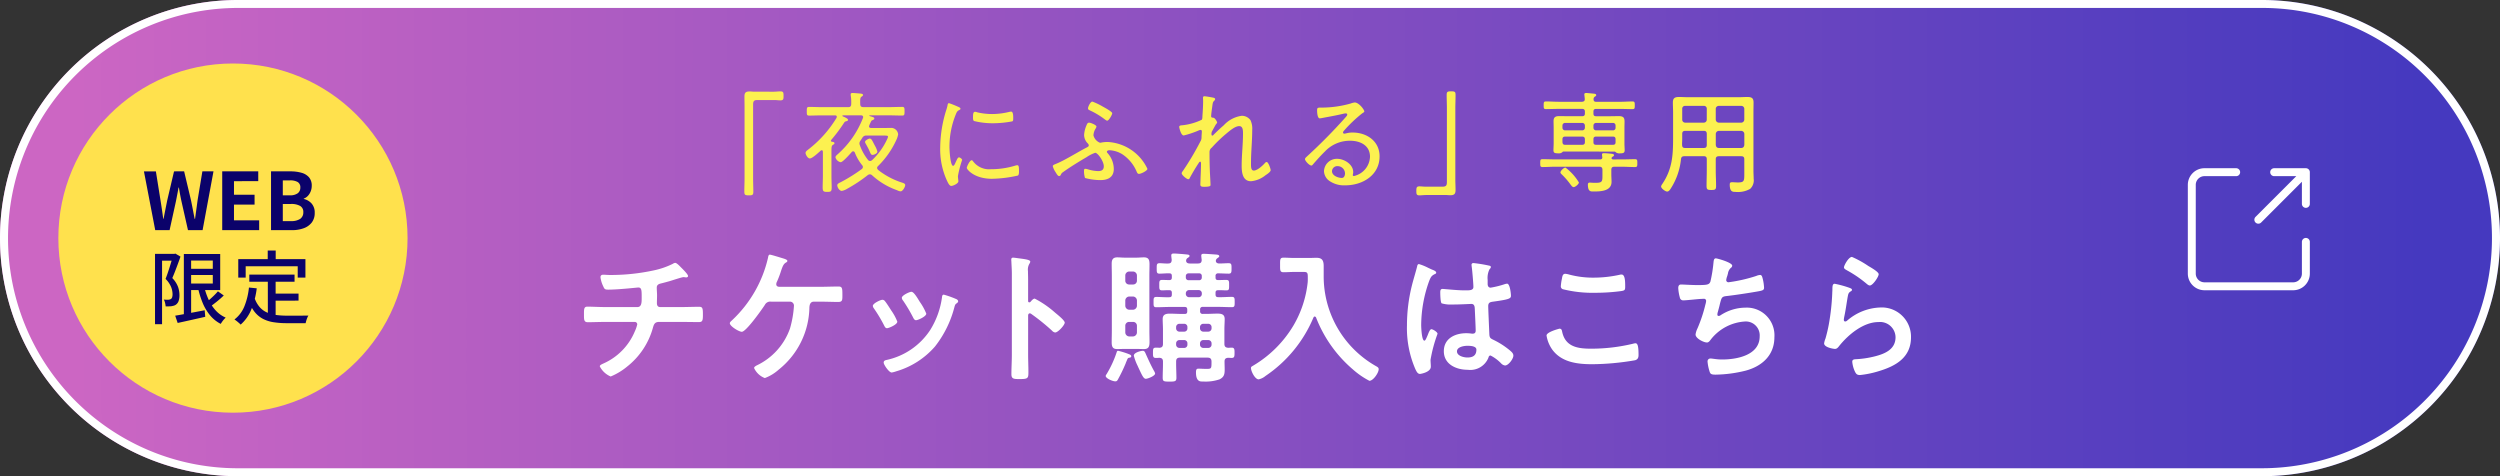
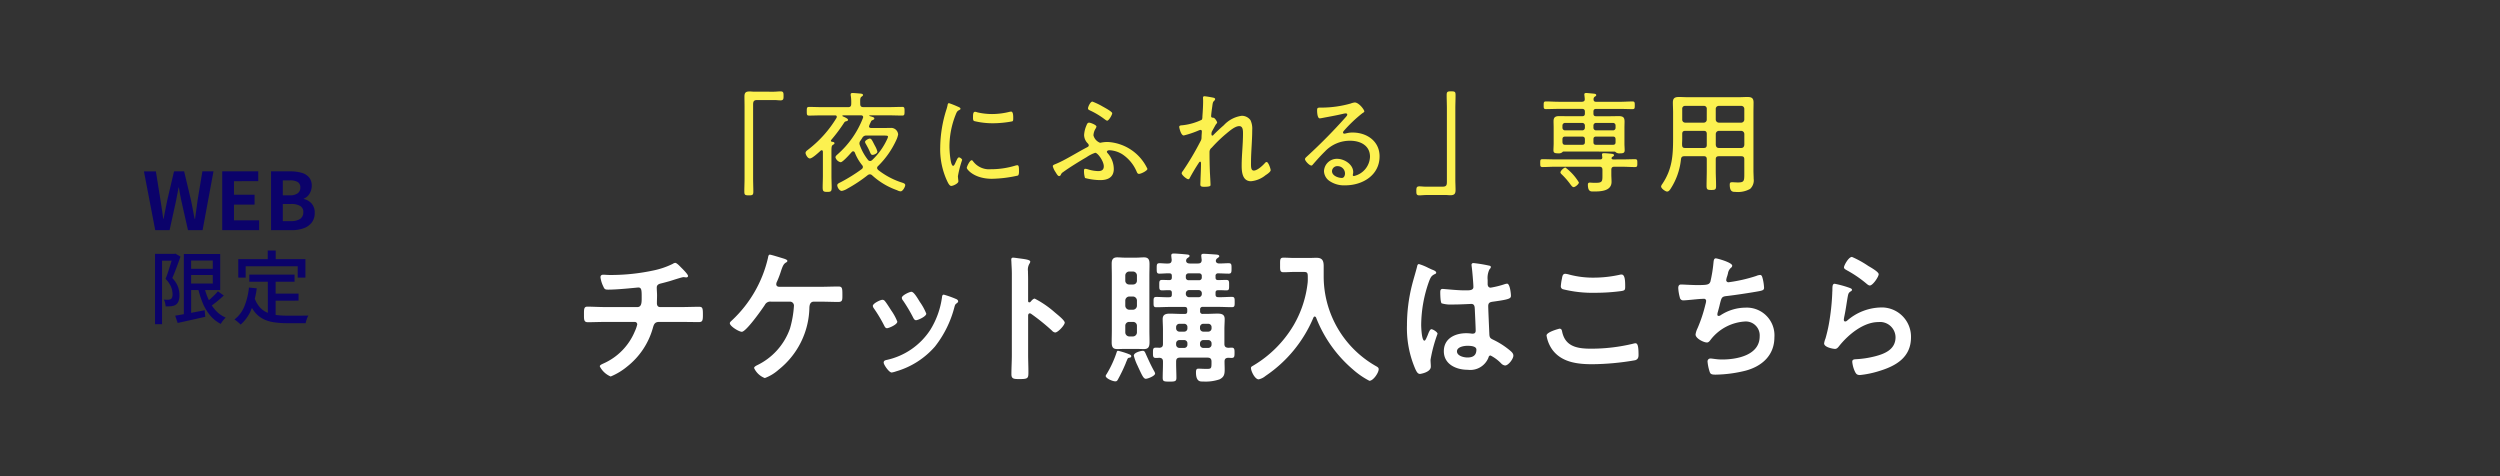
<svg xmlns="http://www.w3.org/2000/svg" width="315" height="60" viewBox="0 0 315 60">
  <rect x="0" y="0" width="315" height="60" fill="#333333" stroke="none" />
  <defs>
    <linearGradient id="a" x1="0.034" y1="0.5" x2="0.965" y2="0.5" gradientUnits="objectBoundingBox">
      <stop offset="0" stop-color="#cc66c3" />
      <stop offset="1" stop-color="#4539bf" />
    </linearGradient>
  </defs>
-   <path d="M30,0H285a30,30,0,0,1,0,60H30A30,30,0,0,1,30,0Z" fill="url(#a)" />
-   <path d="M30,1A29.008,29.008,0,0,0,18.712,56.721,28.818,28.818,0,0,0,30,59H285A29.008,29.008,0,0,0,296.288,3.279,28.818,28.818,0,0,0,285,1H30m0-1H285a30,30,0,0,1,0,60H30A30,30,0,0,1,30,0Z" fill="#fff" />
-   <path d="M12.884,10.489,18.873,4.5m-3.993,0h3.993V8.493m0,4.791v3.993a1.6,1.6,0,0,1-1.6,1.6H6.1a1.6,1.6,0,0,1-1.6-1.6V6.1A1.6,1.6,0,0,1,6.1,4.5H10.09" transform="translate(271.666 17.195)" fill="none" stroke="#fff" stroke-linecap="round" stroke-linejoin="round" stroke-width="1" />
  <path d="M-58.968-11.83c-.224,0-.378-.028-.56-.028-.5,0-.672.14-.672.644,0,.448.014.882.014,1.316v9c0,.532-.028,1.064-.028,1.6,0,.448.042.532.574.532.462,0,.56-.056.56-.476,0-.546-.028-1.106-.028-1.652v-9.282c0-.406.07-.6.518-.6h2.184c.252,0,.49.042.742.042.392,0,.392-.2.392-.574s-.014-.56-.378-.56c-.266,0-.574.042-.868.042Zm14.854,8.624a.417.417,0,0,1-.252.112.338.338,0,0,1-.266-.14,6.552,6.552,0,0,1-1.022-1.834.66.66,0,0,1-.056-.238.56.56,0,0,1,.14-.364c.07-.112.14-.21.21-.322a.555.555,0,0,1,.574-.308h2.2c.294,0,.476.014.476.14a1.039,1.039,0,0,1-.1.294A8.509,8.509,0,0,1-44.114-3.206Zm-.14-4.046c-.126-.014-.252-.056-.252-.21a2.379,2.379,0,0,1,.168-.42c.1-.224.126-.294.224-.336s.28-.112.28-.224c0-.154-.154-.182-.56-.308-.014,0-.084-.042-.084-.056s.028-.042.126-.042h2.394c.546,0,1.092.028,1.638.028.28,0,.294-.126.294-.546s-.014-.546-.294-.546c-.546,0-1.092.028-1.638.028H-45.22c-.266,0-.392-.112-.392-.392-.014-.6-.014-.8.168-.924.112-.084.182-.112.182-.21,0-.154-.224-.168-.336-.182-.154-.014-.8-.07-.924-.07-.182,0-.294.014-.294.2a.476.476,0,0,0,.014.14,5.341,5.341,0,0,1,.056,1.05c0,.28-.126.392-.392.392h-3.276c-.532,0-1.078-.028-1.624-.028-.294,0-.308.112-.308.546s.014.546.294.546c.546,0,1.092-.028,1.638-.028h1.638c.112,0,.21.042.21.182a.52.52,0,0,1-.028.126A14.5,14.5,0,0,1-52.22-4.494c-.126.1-.28.21-.28.392,0,.154.238.686.546.686s1.106-.756,1.358-.98a.208.208,0,0,1,.126-.056c.112,0,.14.084.154.182v3.052c0,.49-.028.98-.028,1.47s.126.546.588.546c.49,0,.546-.1.546-.574s-.028-.966-.028-1.442V-3.892c0-.91-.014-1.106.182-1.232.126-.084.2-.112.2-.21,0-.154-.2-.168-.308-.182-.07-.014-.14-.042-.14-.126a.186.186,0,0,1,.042-.112,20.36,20.36,0,0,0,1.624-2.17.368.368,0,0,1,.21-.168c.084-.014.28-.056.28-.182s-.224-.252-.476-.364c-.07-.028-.126-.056-.182-.084-.028-.014-.056-.028-.056-.056,0-.056.056-.07.1-.07h2.24c.14,0,.28.056.28.224a.329.329,0,0,1-.028.112A11.723,11.723,0,0,1-48.482-3.92c-.1.084-.252.224-.252.364a.868.868,0,0,0,.658.616c.266,0,1.176-1.036,1.386-1.274a.239.239,0,0,1,.182-.1c.112,0,.154.056.21.14a5.865,5.865,0,0,0,.924,1.6.365.365,0,0,1,.1.238.353.353,0,0,1-.154.266,20.769,20.769,0,0,1-2.6,1.624c-.224.112-.476.21-.476.406,0,.238.252.714.574.714a2.088,2.088,0,0,0,.714-.294,18.3,18.3,0,0,0,2.548-1.694.477.477,0,0,1,.266-.1.416.416,0,0,1,.28.112A9.117,9.117,0,0,0-40.964.588a1.048,1.048,0,0,0,.448.14c.266,0,.574-.574.574-.784s-.252-.266-.546-.364a9.559,9.559,0,0,1-2.856-1.54c-.07-.084-.14-.14-.14-.266a.336.336,0,0,1,.126-.238,10.971,10.971,0,0,0,2.3-3.29,2.712,2.712,0,0,0,.224-.7.89.89,0,0,0-.826-.812c-.336,0-.672.014-.994.014Zm.35,1.96c-.224-.448-.322-.63-.5-.63-.14,0-.6.224-.6.42a.439.439,0,0,0,.084.224c.168.308.336.6.476.924.126.28.182.49.378.49s.616-.182.616-.406A2.65,2.65,0,0,0-43.75-5C-43.806-5.11-43.862-5.208-43.9-5.292Zm12.334,2.1c-.238,0-.616.8-.616.966s.9,1.372,3.178,1.372a15.991,15.991,0,0,0,3.262-.406c.14-.084.14-.406.14-.56,0-.532-.028-.742-.21-.742a1.1,1.1,0,0,0-.28.056,10.59,10.59,0,0,1-3.066.448,2.516,2.516,0,0,1-2.226-.994C-31.43-3.108-31.486-3.192-31.57-3.192Zm.42-6.1c-.224,0-.252.28-.252.686,0,.154-.014.392.14.476a9.787,9.787,0,0,0,2.366.28,13.433,13.433,0,0,0,2.436-.238c.126-.056.126-.182.126-.42,0-.2.014-.812-.266-.812a1.578,1.578,0,0,0-.252.042,9.158,9.158,0,0,1-2.142.266,8.222,8.222,0,0,1-1.848-.21A1.223,1.223,0,0,0-31.15-9.3Zm-2.212-.672a11.172,11.172,0,0,0-1.064-.42c-.126,0-.168.154-.182.266a5.063,5.063,0,0,1-.182.658,16.164,16.164,0,0,0-.742,4.606,9.463,9.463,0,0,0,.84,4.214c.112.238.308.686.546.686s.9-.308.9-.574a.861.861,0,0,0-.014-.182c-.014-.112-.042-.364-.042-.476a13.321,13.321,0,0,1,.532-2.044c0-.126-.28-.322-.392-.322s-.2.126-.322.392c-.028.07-.07.14-.1.21-.126.294-.21.462-.322.462-.364,0-.462-2.03-.462-2.352A10.824,10.824,0,0,1-33.6-8.89c.14-.35.2-.49.42-.6.126-.07.2-.1.2-.182,0-.112-.112-.168-.2-.21C-33.208-9.9-33.278-9.926-33.362-9.968Zm18.83,5.712c0-.154.21-.2.322-.2a3.347,3.347,0,0,1,1.61.5,4.914,4.914,0,0,1,1.82,2.2c.056.14.126.28.294.28.266,0,1.064-.406,1.064-.63a5.878,5.878,0,0,0-4.97-3.388,4.03,4.03,0,0,0-.826.07.819.819,0,0,1-.182.028,1.369,1.369,0,0,1-.826-.938,1.8,1.8,0,0,1,.266-.84.631.631,0,0,0,.112-.266c0-.2-.742-.49-.924-.49s-.252.14-.336.35a3.535,3.535,0,0,0-.294,1.2,1.518,1.518,0,0,0,.462,1.064.4.4,0,0,1,.126.238c0,.168-.168.224-.294.294-1.12.574-2.73,1.6-3.836,2.044-.154.07-.406.14-.406.294a2.276,2.276,0,0,0,.336.728c.14.224.294.518.462.518a.253.253,0,0,0,.224-.182.633.633,0,0,1,.266-.308c.84-.616,2.058-1.358,2.982-1.9A4.346,4.346,0,0,1-16-4.13c.308,0,1.078,1.05,1.078,1.708,0,.462-.294.6-.714.6a4.743,4.743,0,0,1-1.33-.238,1.982,1.982,0,0,0-.28-.056c-.14,0-.168.112-.168.224a2.819,2.819,0,0,0,.126.938,7.6,7.6,0,0,0,1.946.266c.938,0,1.68-.364,1.68-1.4A3.018,3.018,0,0,0-14.42-4.06C-14.462-4.116-14.532-4.172-14.532-4.256Zm-1.834-6.328c-.238,0-.546.644-.546.854,0,.154.14.21.294.28A10.021,10.021,0,0,1-14.8-8.344c.084.056.21.168.308.168.21,0,.63-.742.63-.938s-.938-.7-1.19-.84A8.56,8.56,0,0,0-16.366-10.584Zm14.126-.672c-.14,0-.182.07-.182.2,0,.07.014.238.014.434,0,.56-.042,1.274-.084,1.834-.014.168.014.378-.1.5A7.438,7.438,0,0,1-5-7.6c-.168.014-.42.014-.42.21,0,.056.2,1.078.574,1.078A11.913,11.913,0,0,0-3-6.93a.976.976,0,0,1,.266-.084c.112,0,.168.084.168.2,0,.07-.042.574-.042.8a.846.846,0,0,1-.14.448A34.807,34.807,0,0,1-4.97-1.82a.547.547,0,0,0-.14.266c0,.224.63.756.84.756A.169.169,0,0,0-4.116-.91c.364-.672.742-1.316,1.162-1.946.028-.056.1-.154.168-.154s.112.1.112.168c0,.63-.028,1.26-.056,1.876,0,.14-.028.812-.028.84,0,.28.252.28.5.28.77,0,.784-.126.784-.238,0-.252-.07-1.386-.084-1.764C-1.582-2.562-1.6-3.262-1.6-3.976v-.238a.671.671,0,0,1,.28-.56A17.77,17.77,0,0,1,.49-6.524C.9-6.86,1.6-7.49,2.142-7.49c.49,0,.476.6.476.966,0,1.344-.168,2.688-.168,4.032,0,.812.112,1.946,1.176,1.946a3.392,3.392,0,0,0,1.848-.77c.168-.1.63-.42.63-.616S5.81-2.968,5.6-2.968a.344.344,0,0,0-.238.154c-.294.322-.938.924-1.386.924-.378,0-.35-.546-.35-.966,0-1.386.154-2.772.154-4.158a2.453,2.453,0,0,0-.224-1.232,1.352,1.352,0,0,0-1.092-.546A3.753,3.753,0,0,0,.2-7.6c-.35.294-1.008.91-1.316,1.232a.143.143,0,0,1-.112.07c-.112,0-.126-.084-.126-.168a.767.767,0,0,1,.056-.35l.476-.854c.084-.112.182-.2.182-.28s-.266-.588-.49-.6c-.14,0-.266-.028-.266-.182,0-.238.1-.952.14-1.218.07-.56.1-.588.252-.742a.315.315,0,0,0,.112-.2c0-.1-.1-.14-.168-.168A11.444,11.444,0,0,0-2.24-11.256Zm17.71,9.73c0,.238-.112.56-.392.56-.476,0-1.246-.28-1.246-.854a.659.659,0,0,1,.686-.63A.929.929,0,0,1,15.47-1.526Zm1.218-8.946a1.94,1.94,0,0,0-.49.126,13.605,13.605,0,0,1-3.528.518h-.252c-.392,0-.462.028-.462.35,0,.224.028,1.008.336,1.008a3.032,3.032,0,0,0,.35-.056c.882-.168,1.778-.322,2.646-.532a1.751,1.751,0,0,1,.266-.042c.1,0,.2.042.2.154s-.1.21-.168.294A67.809,67.809,0,0,1,10.71-3.7c-.1.1-.28.224-.28.378,0,.2.532.8.812.8.084,0,.14-.084.224-.182.476-.546.966-1.092,1.484-1.6a4.307,4.307,0,0,1,3.164-1.344c1.274,0,2.506.588,2.506,2.016A2.588,2.588,0,0,1,16.59-1.2a.132.132,0,0,1-.14-.14,1.736,1.736,0,0,0,.056-.35c0-.98-1.134-1.68-2.016-1.68A1.621,1.621,0,0,0,12.824-1.82,1.56,1.56,0,0,0,13.5-.588a3.272,3.272,0,0,0,2,.56c2.184,0,4.326-1.274,4.326-3.654,0-1.918-1.61-3-3.4-3a3.114,3.114,0,0,0-.8.1,1.713,1.713,0,0,1-.238.042.157.157,0,0,1-.168-.14.368.368,0,0,1,.1-.21A17.287,17.287,0,0,1,17.64-9.1c.07-.042.266-.154.266-.238C17.906-9.562,17.22-10.472,16.688-10.472ZM28.154,1.19c.224,0,.392.028.574.028.49,0,.672-.154.672-.644,0-.448-.028-.882-.028-1.316v-9c0-.532.028-1.064.028-1.6,0-.448-.028-.532-.56-.532-.462,0-.56.056-.56.476,0,.546.028,1.106.028,1.652V-.462c0,.406-.07.6-.532.6h-2.17C25.354.14,25.1.1,24.85.1c-.378,0-.392.2-.392.574s.014.56.378.56c.266,0,.574-.042.882-.042ZM44.94-.392a6.559,6.559,0,0,0-1.694-1.876c-.2,0-.63.406-.63.616,0,.1.126.21.2.28A9.271,9.271,0,0,1,43.9-.112c.1.126.224.308.378.308C44.478.2,44.94-.182,44.94-.392Zm4.326-2.9c-.1-.014-.21-.028-.21-.154a.152.152,0,0,1,.014-.07.219.219,0,0,1,.112-.112c.1-.07.182-.1.182-.2,0-.154-.224-.168-.336-.182-.252-.028-.714-.07-.952-.07-.112,0-.224.028-.224.168a3.385,3.385,0,0,0,.042.35c0,.2-.1.266-.28.266H42c-.546,0-1.092-.028-1.638-.028-.294,0-.294.126-.294.49s0,.5.294.5c.546,0,1.092-.042,1.638-.042h5.516c.28,0,.392.126.392.392v.686c0,.784-.014.952-.868.952-.154,0-.308,0-.462-.014-.07,0-.182-.014-.252-.014-.182,0-.252.084-.252.252,0,.91.378.868.714.868.868,0,2.268-.028,2.268-1.218,0-.308-.028-.6-.028-.91v-.6c0-.28.112-.392.392-.392h.952c.546,0,1.092.042,1.638.042.294,0,.294-.14.294-.5s0-.49-.294-.49c-.546,0-1.092.028-1.638.028Zm-3.57-4a.327.327,0,0,1-.35.336H43.218a.327.327,0,0,1-.35-.336v-.252a.331.331,0,0,1,.35-.35h2.128a.331.331,0,0,1,.35.35Zm0,1.82c0,.238-.112.336-.35.336H43.218c-.252,0-.322-.1-.35-.336v-.364c0-.224.112-.336.35-.336h2.128c.238,0,.35.112.35.336Zm3.864-1.82a.316.316,0,0,1-.336.336H47.11a.324.324,0,0,1-.336-.336v-.252a.327.327,0,0,1,.336-.35h2.114a.32.32,0,0,1,.336.35Zm0,1.82c0,.238-.1.336-.336.336H47.11c-.238,0-.336-.1-.336-.336v-.364c0-.238.112-.336.336-.336h2.114c.238,0,.336.112.336.336Zm-.14,1.19c.084,0,.126.042.2.112a.772.772,0,0,0,.5.112c.406,0,.588-.056.588-.392,0-.266-.028-.56-.028-.84v-1.96c0-.308.014-.574.014-.784,0-.476-.1-.714-.728-.714-.392,0-.784.014-1.176.014H47.11c-.238,0-.336-.1-.336-.336v-.252c0-.238.112-.336.336-.336h2.982c.532,0,1.064.028,1.61.028.266,0,.28-.112.28-.476s-.014-.49-.28-.49c-.546,0-1.078.042-1.61.042H47.124c-.224,0-.336-.084-.336-.322a.379.379,0,0,1,.154-.322c.112-.07.182-.1.182-.2,0-.154-.2-.168-.294-.182-.168-.014-.84-.084-.966-.084s-.238.028-.238.182a.476.476,0,0,0,.014.14l.042.434c0,.252-.1.322-.336.35H42.392c-.532,0-1.078-.042-1.61-.042-.28,0-.28.154-.28.49s0,.476.28.476c.532,0,1.078-.028,1.61-.028h2.954c.238,0,.35.112.35.336v.252c0,.238-.112.336-.35.336H43.652c-.392,0-.784-.014-1.19-.014-.462,0-.714.126-.714.63,0,.294.014.574.014.868v1.96c0,.182-.028.686-.028.84,0,.336.168.392.588.392a.717.717,0,0,0,.518-.126.2.2,0,0,1,.182-.1ZM62.188-6.5a.4.4,0,0,1,.392-.392h2.814a.4.4,0,0,1,.392.392v1.372c-.028.252-.154.392-.392.392H62.58c-.238,0-.364-.14-.392-.392Zm-1.512-.392c.266,0,.378.112.378.392v1.372c0,.28-.112.392-.378.392H58.324c-.266,0-.364-.1-.378-.364s.014-.5.014-.756V-6.5c0-.28.112-.392.378-.392Zm1.9-1.036a.4.4,0,0,1-.392-.392V-9.66a.371.371,0,0,1,.392-.378h2.814a.371.371,0,0,1,.392.378v1.344a.4.4,0,0,1-.392.392Zm-1.526-.392a.371.371,0,0,1-.378.392H58.338a.371.371,0,0,1-.378-.392V-9.66a.346.346,0,0,1,.378-.378h2.338a.346.346,0,0,1,.378.378ZM60.676-3.7c.266,0,.378.112.378.378v1.386c0,.658-.028,1.316-.028,1.974,0,.462.112.518.6.518s.6-.056.6-.5c0-.658-.042-1.316-.042-1.988V-3.318c0-.266.126-.378.392-.378h2.814c.28,0,.392.112.392.378V-1.4c0,.84-.042,1.008-.826,1.008-.238,0-.476-.028-.714-.028s-.294.084-.294.308c0,.9.378.91.7.91A3.137,3.137,0,0,0,66.514.42a1.454,1.454,0,0,0,.448-1.274c0-.336-.028-.686-.028-1.036V-9.2c0-.42.014-.84.014-1.26,0-.574-.252-.7-.784-.7-.378,0-.756.028-1.12.028H58.7c-.378,0-.756-.028-1.134-.028-.532,0-.784.126-.784.7,0,.42.028.84.028,1.26V-5.95c0,2.184-.112,3.906-1.372,5.768a.635.635,0,0,0-.14.294c0,.252.546.644.756.644.182,0,.294-.14.406-.294a8.362,8.362,0,0,0,1.344-3.794c.042-.28.168-.364.434-.364Z" transform="translate(154 23.381)" fill="#fcf150" />
  <path d="M-81.684-8.19c-.774,0-1.8-.054-2.286-.054-.468,0-.45.306-.45,1.062,0,.576,0,.9.486.9.594,0,1.44-.036,2.25-.036h3.654a.308.308,0,0,1,.324.306,4.282,4.282,0,0,1-.306.882,7.617,7.617,0,0,1-4,4.068c-.18.09-.414.18-.414.342A2.714,2.714,0,0,0-81.054.558,8.145,8.145,0,0,0-78.948-.72a9.4,9.4,0,0,0,3.2-4.806c.126-.45.216-.792.792-.792h2.7c.774,0,1.548.018,2.322.018.45,0,.5-.216.5-.9,0-.792-.018-1.026-.468-1.026-.684,0-1.53.036-2.358.036h-2.556c-.306,0-.414-.216-.414-.486,0-.324.018-.648.018-.99,0-.324-.036-.648-.036-.99,0-.306.216-.432.486-.5.378-.09.774-.2,1.152-.306.306-.09,1.53-.5,1.728-.5a.5.5,0,0,1,.162.018c.054,0,.144.018.18.018.108,0,.234-.054.234-.18,0-.216-.7-.9-.882-1.08-.144-.144-.54-.576-.738-.576a.739.739,0,0,0-.306.126,10.053,10.053,0,0,1-2.412.828,25.621,25.621,0,0,1-5.49.576c-.288,0-.684-.036-.846-.036-.216,0-.36.09-.36.324A3.7,3.7,0,0,0-81.99-10.8c.144.342.216.414.63.414,1.278,0,3.69-.27,3.78-.27.432,0,.432.36.432,1.278,0,.522.018,1.188-.54,1.188Zm21.834-2.556c-.2-.018-.342-.108-.342-.342a.841.841,0,0,1,.108-.342c.252-.576.4-1.008.5-1.332.2-.576.306-.846.594-1.026.072-.036.2-.108.2-.216,0-.18-.45-.288-.612-.342-.252-.072-1.44-.45-1.6-.45s-.2.216-.234.414a15.546,15.546,0,0,1-4.518,7.848c-.09.09-.288.234-.288.378,0,.378,1.152,1.08,1.512,1.08.54,0,2.538-2.826,2.9-3.384a.761.761,0,0,1,.792-.414h2.376a.5.5,0,0,1,.5.522,13.082,13.082,0,0,1-.5,2.862A8.128,8.128,0,0,1-62.676-.828c-.108.072-.306.162-.306.324a2.446,2.446,0,0,0,1.35,1.26A5.552,5.552,0,0,0-59.886-.306a10.225,10.225,0,0,0,3.87-7.866c.018-.144.036-.7.558-.7h.828c.756,0,1.494.036,2.25.036.54,0,.522-.252.522-.9,0-.828-.018-1.044-.5-1.044-.756,0-1.512.036-2.268.036Zm20.772.99c-.2,0-.216.2-.234.36A10.445,10.445,0,0,1-40.788-5.31a8.786,8.786,0,0,1-5.58,3.8c-.18.054-.288.126-.288.324,0,.252.666,1.242,1.008,1.242A3.182,3.182,0,0,0-45.09-.09a10.279,10.279,0,0,0,4.9-3.132,13.452,13.452,0,0,0,2.466-5.04c.072-.216.09-.27.234-.378.09-.072.216-.144.216-.27,0-.18-.18-.27-.324-.324A12.217,12.217,0,0,0-39.078-9.756Zm-3.186.648c-.306-.5-.648-1.008-.9-1.008-.234,0-1.206.45-1.206.756a.607.607,0,0,0,.162.36,19.39,19.39,0,0,1,1.26,2.124c.072.144.18.342.36.342.252,0,1.3-.468,1.3-.828a7.1,7.1,0,0,0-.81-1.476Zm-4.554,0c-.234,0-1.206.45-1.206.774a.667.667,0,0,0,.144.324,17.8,17.8,0,0,1,1.3,2.178c.072.144.162.306.342.306.216,0,1.3-.45,1.3-.828a6.549,6.549,0,0,0-.774-1.422c-.18-.288-.594-.936-.792-1.17A.4.4,0,0,0-46.818-9.108Zm18.666.252a.2.2,0,0,1-.162.072c-.054,0-.144-.036-.144-.18v-2.7c0-.45-.018-.792-.018-1.062a1.447,1.447,0,0,1,.2-.954.53.53,0,0,0,.09-.234c0-.252-.738-.324-1.548-.432-.126-.018-.5-.072-.612-.072-.18,0-.234.09-.234.27,0,.072.018.234.018.324.018.45.054.936.054,1.4V-2.16c0,.81-.054,1.62-.054,2.43,0,.594.306.612,1.026.612,1.1,0,1.116-.108,1.116-.936,0-.72-.036-1.422-.036-2.142V-7.11c0-.144.054-.288.216-.288a.32.32,0,0,1,.18.072,26.7,26.7,0,0,1,2.61,2.106.654.654,0,0,0,.4.234c.36,0,1.206-.936,1.206-1.242s-1.008-1.08-1.26-1.3a12.357,12.357,0,0,0-2.52-1.728C-27.828-9.252-28.026-9-28.152-8.856ZM-12.456.18a.917.917,0,0,0-.126-.306C-13-.882-13.248-1.44-13.608-2.232c-.126-.288-.18-.45-.414-.45-.162,0-1.116.2-1.116.612A6.242,6.242,0,0,0-14.67-.81c.036.072.054.126.072.162.468.99.666,1.494.972,1.494C-13.374.846-12.456.486-12.456.18ZM-15.462-2c0-.162-.2-.216-.414-.306a10.56,10.56,0,0,0-1.242-.378c-.108,0-.144.072-.18.18A13.325,13.325,0,0,1-18.576.27a.491.491,0,0,0-.108.216c0,.306.864.684,1.224.684.162,0,.234-.09.306-.216a19.609,19.609,0,0,0,.99-2.052,2.1,2.1,0,0,1,.108-.27c.162-.4.162-.414.4-.45C-15.552-1.836-15.462-1.872-15.462-2Zm.216-4.32a.477.477,0,0,1,.5.486v.846a.515.515,0,0,1-.5.5h-.468a.515.515,0,0,1-.5-.5v-.846a.477.477,0,0,1,.5-.486Zm0-3.2a.515.515,0,0,1,.5.5v.666a.515.515,0,0,1-.5.5h-.468a.515.515,0,0,1-.5-.5v-.666a.515.515,0,0,1,.5-.5Zm.5-2a.477.477,0,0,1-.5.486h-.468a.477.477,0,0,1-.5-.486v-.648a.5.5,0,0,1,.5-.5h.468a.5.5,0,0,1,.5.5Zm1.566-.594c0-.486.018-.972.018-1.458,0-.54-.09-.882-.7-.882-.306,0-.612.036-.918.036h-1.53c-.306,0-.612-.036-.918-.036-.54,0-.7.288-.7.792,0,.522.018,1.044.018,1.548v6.876c0,.5-.018.99-.018,1.494,0,.666.216.846.72.846.306,0,.594-.018.9-.018h1.53c.306,0,.612.018.918.018.612,0,.7-.36.7-.9,0-.486-.018-.954-.018-1.44Zm6.192,1.782A.4.4,0,0,1-6.57-9.9v.036a.4.4,0,0,1-.414.432h-1.17a.416.416,0,0,1-.432-.432V-9.9a.416.416,0,0,1,.432-.432Zm.072-2.106a.313.313,0,0,1,.342.342v.18a.321.321,0,0,1-.342.342H-8.244a.331.331,0,0,1-.342-.342v-.18a.331.331,0,0,1,.342-.342Zm.54,7.344A.416.416,0,0,1-6.8-5.526v-.126a.416.416,0,0,1,.432-.432h.594a.416.416,0,0,1,.432.432v.126a.416.416,0,0,1-.432.432Zm0,2.052A.416.416,0,0,1-6.8-3.474V-3.6a.416.416,0,0,1,.432-.432h.594a.416.416,0,0,1,.432.432v.126a.416.416,0,0,1-.432.432ZM-9.378-5.094a.416.416,0,0,1-.432-.432v-.126a.416.416,0,0,1,.432-.432H-8.8a.4.4,0,0,1,.414.432v.126a.4.4,0,0,1-.414.432Zm0,2.052a.416.416,0,0,1-.432-.432V-3.6a.416.416,0,0,1,.432-.432H-8.8a.4.4,0,0,1,.414.432v.126a.4.4,0,0,1-.414.432Zm.252-4.284c-.486,0-.972-.036-1.476-.036-.486,0-.9.09-.9.684,0,.432.036.864.036,1.314v1.818c0,.324-.126.468-.468.486a3.327,3.327,0,0,0-.414-.018c-.378,0-.378.18-.378.648,0,.432,0,.648.36.648a3.468,3.468,0,0,0,.432-.018c.342.018.468.162.468.486v.27C-11.466-.45-11.5.126-11.5.7c0,.486.144.5.882.5.63,0,.846-.018.846-.468,0-.594-.036-1.188-.036-1.782v-.27c0-.36.144-.5.5-.5H-5.85c.342,0,.5.144.5.5v.09c0,.774-.018.828-.612.828C-6.372-.4-6.786-.432-7-.432c-.27,0-.306.18-.306.486,0,1.224.612,1.134.864,1.134A5.477,5.477,0,0,0-4.338.918C-3.762.63-3.69.27-3.69-.324c0-.342-.018-.666-.018-1.008,0-.324.144-.45.468-.468.126,0,.27.018.414.018.36,0,.378-.18.378-.648,0-.4,0-.648-.36-.648-.144,0-.288.018-.432.018-.342-.018-.486-.162-.486-.486V-5.382c0-.45.036-.882.036-1.3,0-.594-.4-.684-.9-.684-.486,0-.954.036-1.44.036h-.414a.3.3,0,0,1-.342-.342v-.2a.3.3,0,0,1,.342-.342H-4.5c.558,0,1.134.036,1.71.036.36,0,.36-.162.36-.648,0-.468,0-.648-.36-.648-.576,0-1.134.054-1.71.036-.234,0-.342-.09-.342-.342V-9.99c0-.234.09-.324.342-.324.342-.018.684.018,1.026.018.36,0,.342-.18.342-.648s.018-.666-.36-.666c-.342,0-.684.018-1.008.018-.252,0-.342-.09-.342-.324v-.18a.3.3,0,0,1,.342-.342c.432,0,.882.036,1.314.036.36,0,.36-.2.36-.666s0-.648-.36-.648c-.4,0-.774.036-1.17.036-.216,0-.432-.072-.45-.324a.426.426,0,0,1,.2-.342c.108-.09.234-.144.234-.252,0-.2-.324-.2-.468-.216-.288-.018-1.242-.09-1.494-.09-.18,0-.306.036-.306.234,0,.09.036.4.054.522,0,.342-.144.468-.486.468H-8.082c-.216,0-.468-.072-.468-.36a.408.408,0,0,1,.2-.342c.108-.072.234-.144.234-.252,0-.144-.216-.18-.324-.18-.252-.036-1.422-.126-1.656-.126-.18,0-.324.036-.324.252,0,.072.036.4.054.522,0,.342-.126.486-.45.486-.36.018-.72-.036-1.08-.036s-.36.18-.36.648c0,.486,0,.666.36.666.414,0,.828-.054,1.242-.036.234,0,.306.108.306.342v.18c0,.216-.09.324-.306.324-.306,0-.612-.018-.918-.018-.378,0-.36.216-.36.648,0,.468-.018.666.36.666.306,0,.612-.036.918-.018.234,0,.306.126.306.342v.2c0,.252-.09.342-.342.342-.54.018-1.08-.036-1.62-.036-.36,0-.342.216-.342.648,0,.45-.018.648.342.648.576,0,1.152-.036,1.728-.036H-8.73c.234,0,.324.108.324.342v.2c0,.252-.09.342-.342.342ZM6.768-11.3A13.566,13.566,0,0,1,4.986-5.886,14.48,14.48,0,0,1-.072-.828c-.18.108-.306.162-.306.306,0,.414.5,1.44.972,1.44A2.016,2.016,0,0,0,1.458.486a16.57,16.57,0,0,0,6.03-7.344C7.524-6.93,7.578-7,7.65-7a.214.214,0,0,1,.18.144A16.37,16.37,0,0,0,12.474-.324,10.142,10.142,0,0,0,14.544,1.1c.486,0,1.17-1.008,1.17-1.458,0-.18-.108-.252-.252-.342a13,13,0,0,1-6.678-11.43v-1.206c0-.684-.162-1.062-.9-1.062-.288,0-.576.018-.882.018H5.04c-.432,0-.882-.036-1.3-.036-.468,0-.45.216-.45.9,0,.7-.018.936.45.936.432,0,.864-.036,1.3-.036H6.282c.5,0,.5.162.5.792A5.058,5.058,0,0,1,6.768-11.3ZM28.026-2.826c0,.738-.45.99-1.134.99-.45,0-1.314-.2-1.314-.774,0-.558.882-.7,1.3-.7C27.216-3.312,28.026-3.294,28.026-2.826Zm-.36-10.908a.22.22,0,0,0-.252.252c0,.054.018.126.018.18.072.45.216,2.2.216,2.574,0,.4-.414.432-.846.432h-.288c-.936,0-2.538-.18-2.754-.18-.27,0-.288.216-.288.45s.018,1.26.18,1.368a4,4,0,0,0,1.368.144h.234c.72,0,2-.072,2.142-.072.45,0,.414.5.432.684.018.522.108,2.232.108,2.682,0,.234-.108.378-.36.378H27.45a4.61,4.61,0,0,0-.7-.054c-1.4,0-2.826.648-2.826,2.268,0,1.656,1.566,2.34,3.006,2.34A2.462,2.462,0,0,0,29.538-1.8c.036-.144.09-.288.27-.288a5.115,5.115,0,0,1,1.332.99.823.823,0,0,0,.5.27c.414,0,1.044-.828,1.044-1.242,0-.306-.252-.5-.468-.684a10,10,0,0,0-1.944-1.26c-.4-.2-.576-.234-.612-.7-.018-.468-.144-3.222-.144-3.582,0-.45.216-.522.612-.576,2.124-.288,2.25-.414,2.25-.756,0-.27-.126-1.512-.486-1.512a1.435,1.435,0,0,0-.27.054,11.443,11.443,0,0,1-1.8.45c-.27,0-.378-.216-.378-.468v-.5a2.505,2.505,0,0,1,.2-1.278c.09-.162.2-.2.2-.36,0-.108-.09-.144-.18-.162A17.033,17.033,0,0,0,27.666-13.734Zm-5.724.594a6.817,6.817,0,0,0-1.152-.468c-.162,0-.216.18-.234.306-.2.792-.45,1.566-.648,2.358a20.676,20.676,0,0,0-.63,5.04A12.961,12.961,0,0,0,20.34-.36c.126.252.27.594.576.594.09,0,1.368-.216,1.368-.918,0-.288-.036-.576-.036-.864a18.142,18.142,0,0,1,.882-3.276c0-.216-.576-.576-.774-.576-.216,0-.4.594-.486.792-.18.414-.27.648-.4.648-.342,0-.4-1.71-.4-2a16.618,16.618,0,0,1,.99-5.472c.216-.558.324-.72.738-.918.09-.036.162-.072.162-.18,0-.18-.324-.306-.468-.36C22.392-12.924,22.176-13.032,21.942-13.14ZM36.864-4.608a4.208,4.208,0,0,0,.7,1.746C38.736-1.224,40.752-.99,42.624-.99a32.9,32.9,0,0,0,5.4-.5c.342-.108.432-.324.432-.666,0-1.17-.126-1.476-.4-1.476a1.435,1.435,0,0,0-.27.054,22.416,22.416,0,0,1-5.364.63c-1.692,0-3.222-.27-3.6-2.178-.036-.18-.09-.342-.324-.342C38.484-5.472,36.864-5.058,36.864-4.608Zm1.8-6.21a.374.374,0,0,0,.252.378,15.439,15.439,0,0,0,4.1.45,24.557,24.557,0,0,0,3.258-.216c.414-.072.5-.108.5-.54,0-.738-.018-1.548-.468-1.548a.912.912,0,0,0-.234.036,15.312,15.312,0,0,1-3.258.36,11.592,11.592,0,0,1-3.06-.378,2.693,2.693,0,0,0-.522-.108c-.342,0-.378.324-.432.63A6.243,6.243,0,0,0,38.664-10.818Zm19.53-3.51c-.288,0-.27.4-.306.648a17.3,17.3,0,0,1-.378,2.286c-.162.378-.36.432-1.638.432-.72,0-1.782-.072-2.034-.072-.09,0-.378-.018-.378.45a5.463,5.463,0,0,0,.2,1.188.423.423,0,0,0,.468.36c.36,0,1.764-.162,2.178-.18.108,0,.27-.018.378-.018a.26.26,0,0,1,.288.27,2,2,0,0,1-.09.45,18.162,18.162,0,0,1-.99,2.988,2.541,2.541,0,0,0-.252.792c0,.5,1.026,1.008,1.44,1.008.216,0,.378-.234.5-.4a5.921,5.921,0,0,1,4.356-2.25A1.754,1.754,0,0,1,63.72-4.5c0,2.376-2.862,2.916-4.734,2.916-.684,0-1.224-.126-1.458-.126a.359.359,0,0,0-.378.378,5.55,5.55,0,0,0,.234,1.188c.108.378.2.468.792.468a16.466,16.466,0,0,0,3.762-.5c2.088-.558,3.636-1.944,3.636-4.212A3.487,3.487,0,0,0,61.92-8.118a5.8,5.8,0,0,0-3.15.972.377.377,0,0,1-.2.072c-.126,0-.18-.054-.18-.162a1.019,1.019,0,0,1,.054-.324c.108-.4.2-.72.252-.972.216-.846.234-.972.828-1.044,1.008-.108,3.132-.432,4.1-.612.45-.09.648-.144.648-.432a5.755,5.755,0,0,0-.162-1.116c-.072-.252-.108-.5-.342-.5a1.49,1.49,0,0,0-.486.126,19.259,19.259,0,0,1-3.474.792.276.276,0,0,1-.306-.27,2.046,2.046,0,0,1,.108-.45c.054-.144.072-.252.108-.36a1.173,1.173,0,0,1,.378-.738.335.335,0,0,0,.162-.27C60.264-13.806,58.374-14.328,58.194-14.328Zm14.994,3.2c-.288,0-.306.27-.306.792,0,.126-.018.252-.018.4a28.752,28.752,0,0,1-.432,3.924c-.108.594-.252,1.188-.414,1.764a2.765,2.765,0,0,0-.18.63c0,.522,1.206.7,1.368.7.252,0,.4-.2.54-.378C74.88-4.716,76.788-6.3,78.678-6.3a1.952,1.952,0,0,1,2.16,1.908c0,1.53-1.332,2.088-2.61,2.412a12.025,12.025,0,0,1-2.394.36c-.234.018-.45.036-.45.324a3.746,3.746,0,0,0,.306,1.17c.162.342.27.5.666.5A12.032,12.032,0,0,0,78.7-.108c2.178-.648,4.086-1.728,4.086-4.284a3.688,3.688,0,0,0-3.924-3.744A6.705,6.705,0,0,0,74.736-6.48a.4.4,0,0,1-.234.108c-.126,0-.18-.108-.18-.216a2.73,2.73,0,0,1,.054-.378c.18-.828.288-1.674.432-2.5.072-.36.09-.522.378-.7.072-.036.162-.09.162-.2,0-.144-.2-.2-.324-.252A12.78,12.78,0,0,0,73.188-11.124Zm1.152-2.07c0,.2.234.288.414.4a14.733,14.733,0,0,1,2.268,1.53c.144.108.378.36.576.36.378,0,1.116-1.1,1.116-1.422,0-.306-1.044-.882-1.314-1.044a12.451,12.451,0,0,0-2.052-1.134C74.916-14.508,74.34-13.428,74.34-13.194Z" transform="translate(158 46.881)" fill="#fff" />
  <g transform="translate(-0.648 -500)">
-     <circle cx="22" cy="22" r="22" transform="translate(8 508)" fill="#ffe14d" />
    <path d="M-9.441,0l-1.423-7.408h1.505l.578,3.616q.093.582.18,1.173t.17,1.191h.04q.117-.6.234-1.191t.236-1.173l.85-3.616H-5.8l.86,3.616q.119.574.233,1.169t.233,1.2h.05q.083-.6.164-1.191T-4.1-3.793l.6-3.616h1.4L-3.474,0H-5.314l-.828-3.667q-.092-.432-.172-.859t-.143-.849H-6.5q-.077.422-.159.849t-.167.859L-7.632,0ZM-1,0V-7.408h4.54v1.235H.482v1.712H3.076v1.243H.482v1.976H3.654V0Zm6.15,0V-7.408H7.6a5.059,5.059,0,0,1,1.368.171,1.948,1.948,0,0,1,.959.568,1.588,1.588,0,0,1,.352,1.091,1.869,1.869,0,0,1-.122.665,1.8,1.8,0,0,1-.345.572,1.34,1.34,0,0,1-.54.366v.042a1.889,1.889,0,0,1,.988.574,1.687,1.687,0,0,1,.393,1.178,1.931,1.931,0,0,1-.377,1.226,2.237,2.237,0,0,1-1.024.718A4.241,4.241,0,0,1,7.793,0ZM6.633-4.391H7.5a1.6,1.6,0,0,0,1.024-.264.873.873,0,0,0,.318-.708.762.762,0,0,0-.329-.7,1.891,1.891,0,0,0-1-.209H6.633Zm0,3.25H7.663a2.016,2.016,0,0,0,1.154-.277.965.965,0,0,0,.4-.851.851.851,0,0,0-.4-.784A2.237,2.237,0,0,0,7.663-3.3H6.633Z" transform="translate(29.648 529)" fill="#0b026a" />
    <path d="M-5.3-6.133H-1.69v.783H-5.3ZM-6.926-.224Q-6.468-.3-5.863-.411t1.286-.237Q-3.9-.775-3.21-.907l.07.824Q-4.052.125-4.969.33T-6.614.693ZM-5.835-8h.917V-.07h-.917ZM-5.3-8h4.046v4.546H-5.3v-.822h3.112v-2.9H-5.3Zm2,4.006a8.788,8.788,0,0,0,.562,1.7A5.322,5.322,0,0,0-1.84-.9,3.764,3.764,0,0,0-.563.02,2.767,2.767,0,0,0-.786.25a3.22,3.22,0,0,0-.226.289Q-1.117.69-1.186.81A4.283,4.283,0,0,1-2.543-.282a6.179,6.179,0,0,1-.936-1.589,11.376,11.376,0,0,1-.6-1.984Zm1.756.7.74.525q-.414.4-.893.785t-.881.663l-.588-.464q.255-.2.554-.453t.583-.536A7.027,7.027,0,0,0-1.542-3.292ZM-9.468-8.01h2.53v.85H-8.58V.846h-.888Zm2.264,0h.166l.138-.037.642.38q-.146.424-.322.9t-.356.942q-.18.466-.355.86a3.214,3.214,0,0,1,.73,1.131,3.174,3.174,0,0,1,.172.982,2.257,2.257,0,0,1-.1.759.951.951,0,0,1-.34.474.841.841,0,0,1-.265.131,2.484,2.484,0,0,1-.305.07,2.841,2.841,0,0,1-.349.021q-.193,0-.381,0A2.683,2.683,0,0,0-8.2-1.827a1.493,1.493,0,0,0-.161-.429q.172.019.316.021t.258,0a1.052,1.052,0,0,0,.176-.031.6.6,0,0,0,.156-.067A.42.42,0,0,0-7.3-2.577a1.342,1.342,0,0,0,.041-.387,2.526,2.526,0,0,0-.177-.864A3.11,3.11,0,0,0-8.14-4.859q.134-.339.269-.734t.258-.79q.123-.4.229-.746t.181-.6ZM2.414-5.4h5.7v.9h-5.7ZM5.246-3.009H8.617v.889H5.246Zm-.5-1.9h.983V.059L4.75-.068ZM2.367-3.771l.983.1A10.416,10.416,0,0,1,2.661-1,5.076,5.076,0,0,1,1.323.9,2.424,2.424,0,0,0,1.1.686Q.961.562.807.443T.541.253A3.912,3.912,0,0,0,1.795-1.408,8.623,8.623,0,0,0,2.367-3.771ZM3.058-2.5a3.478,3.478,0,0,0,.649,1.18,2.682,2.682,0,0,0,.924.687,4.2,4.2,0,0,0,1.159.321,10.135,10.135,0,0,0,1.353.085h.981l.66,0,.62-.006q.285,0,.453-.008a2.1,2.1,0,0,0-.141.285A3.5,3.5,0,0,0,9.592.4Q9.538.58,9.511.72H7.095A10.408,10.408,0,0,1,5.47.6,4.353,4.353,0,0,1,4.13.174,3.32,3.32,0,0,1,3.07-.718a5.041,5.041,0,0,1-.783-1.5ZM4.733-8.433H5.738v1.707H4.733ZM1.022-7.349H9.484v2.326H8.512V-6.45H1.955v1.427H1.022Z" transform="translate(29.648 540)" fill="#0b026a" />
  </g>
</svg>